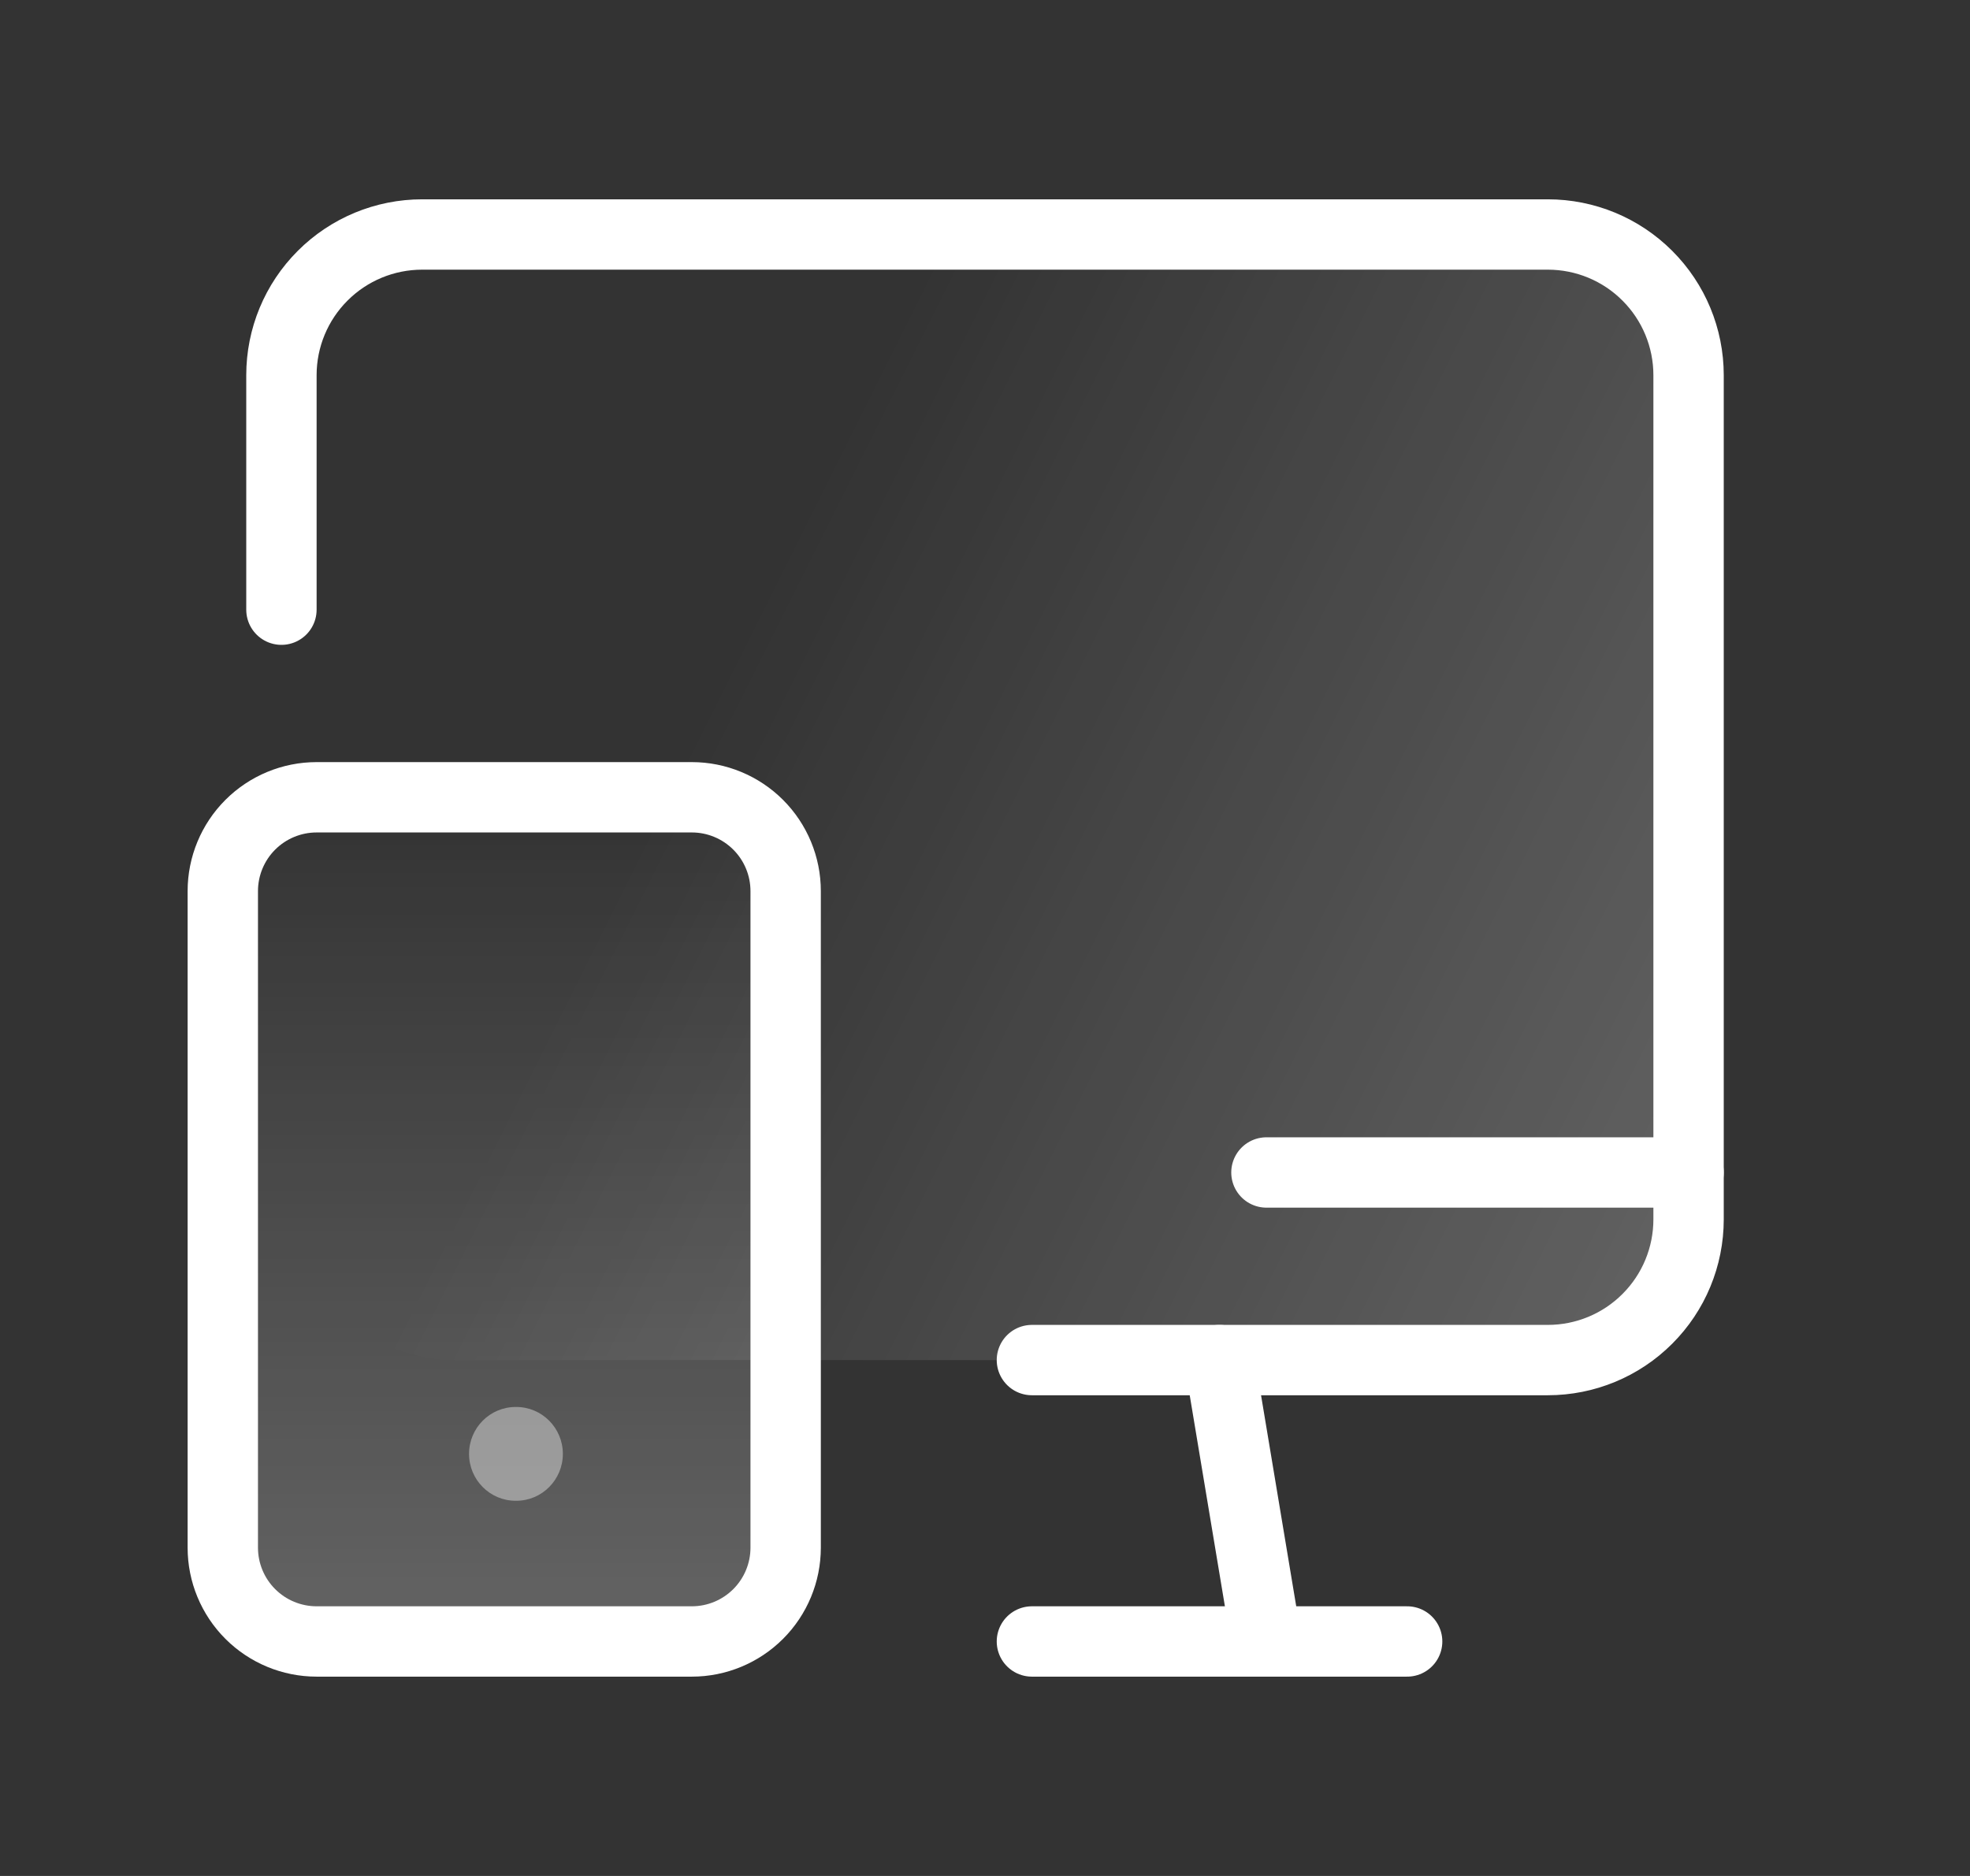
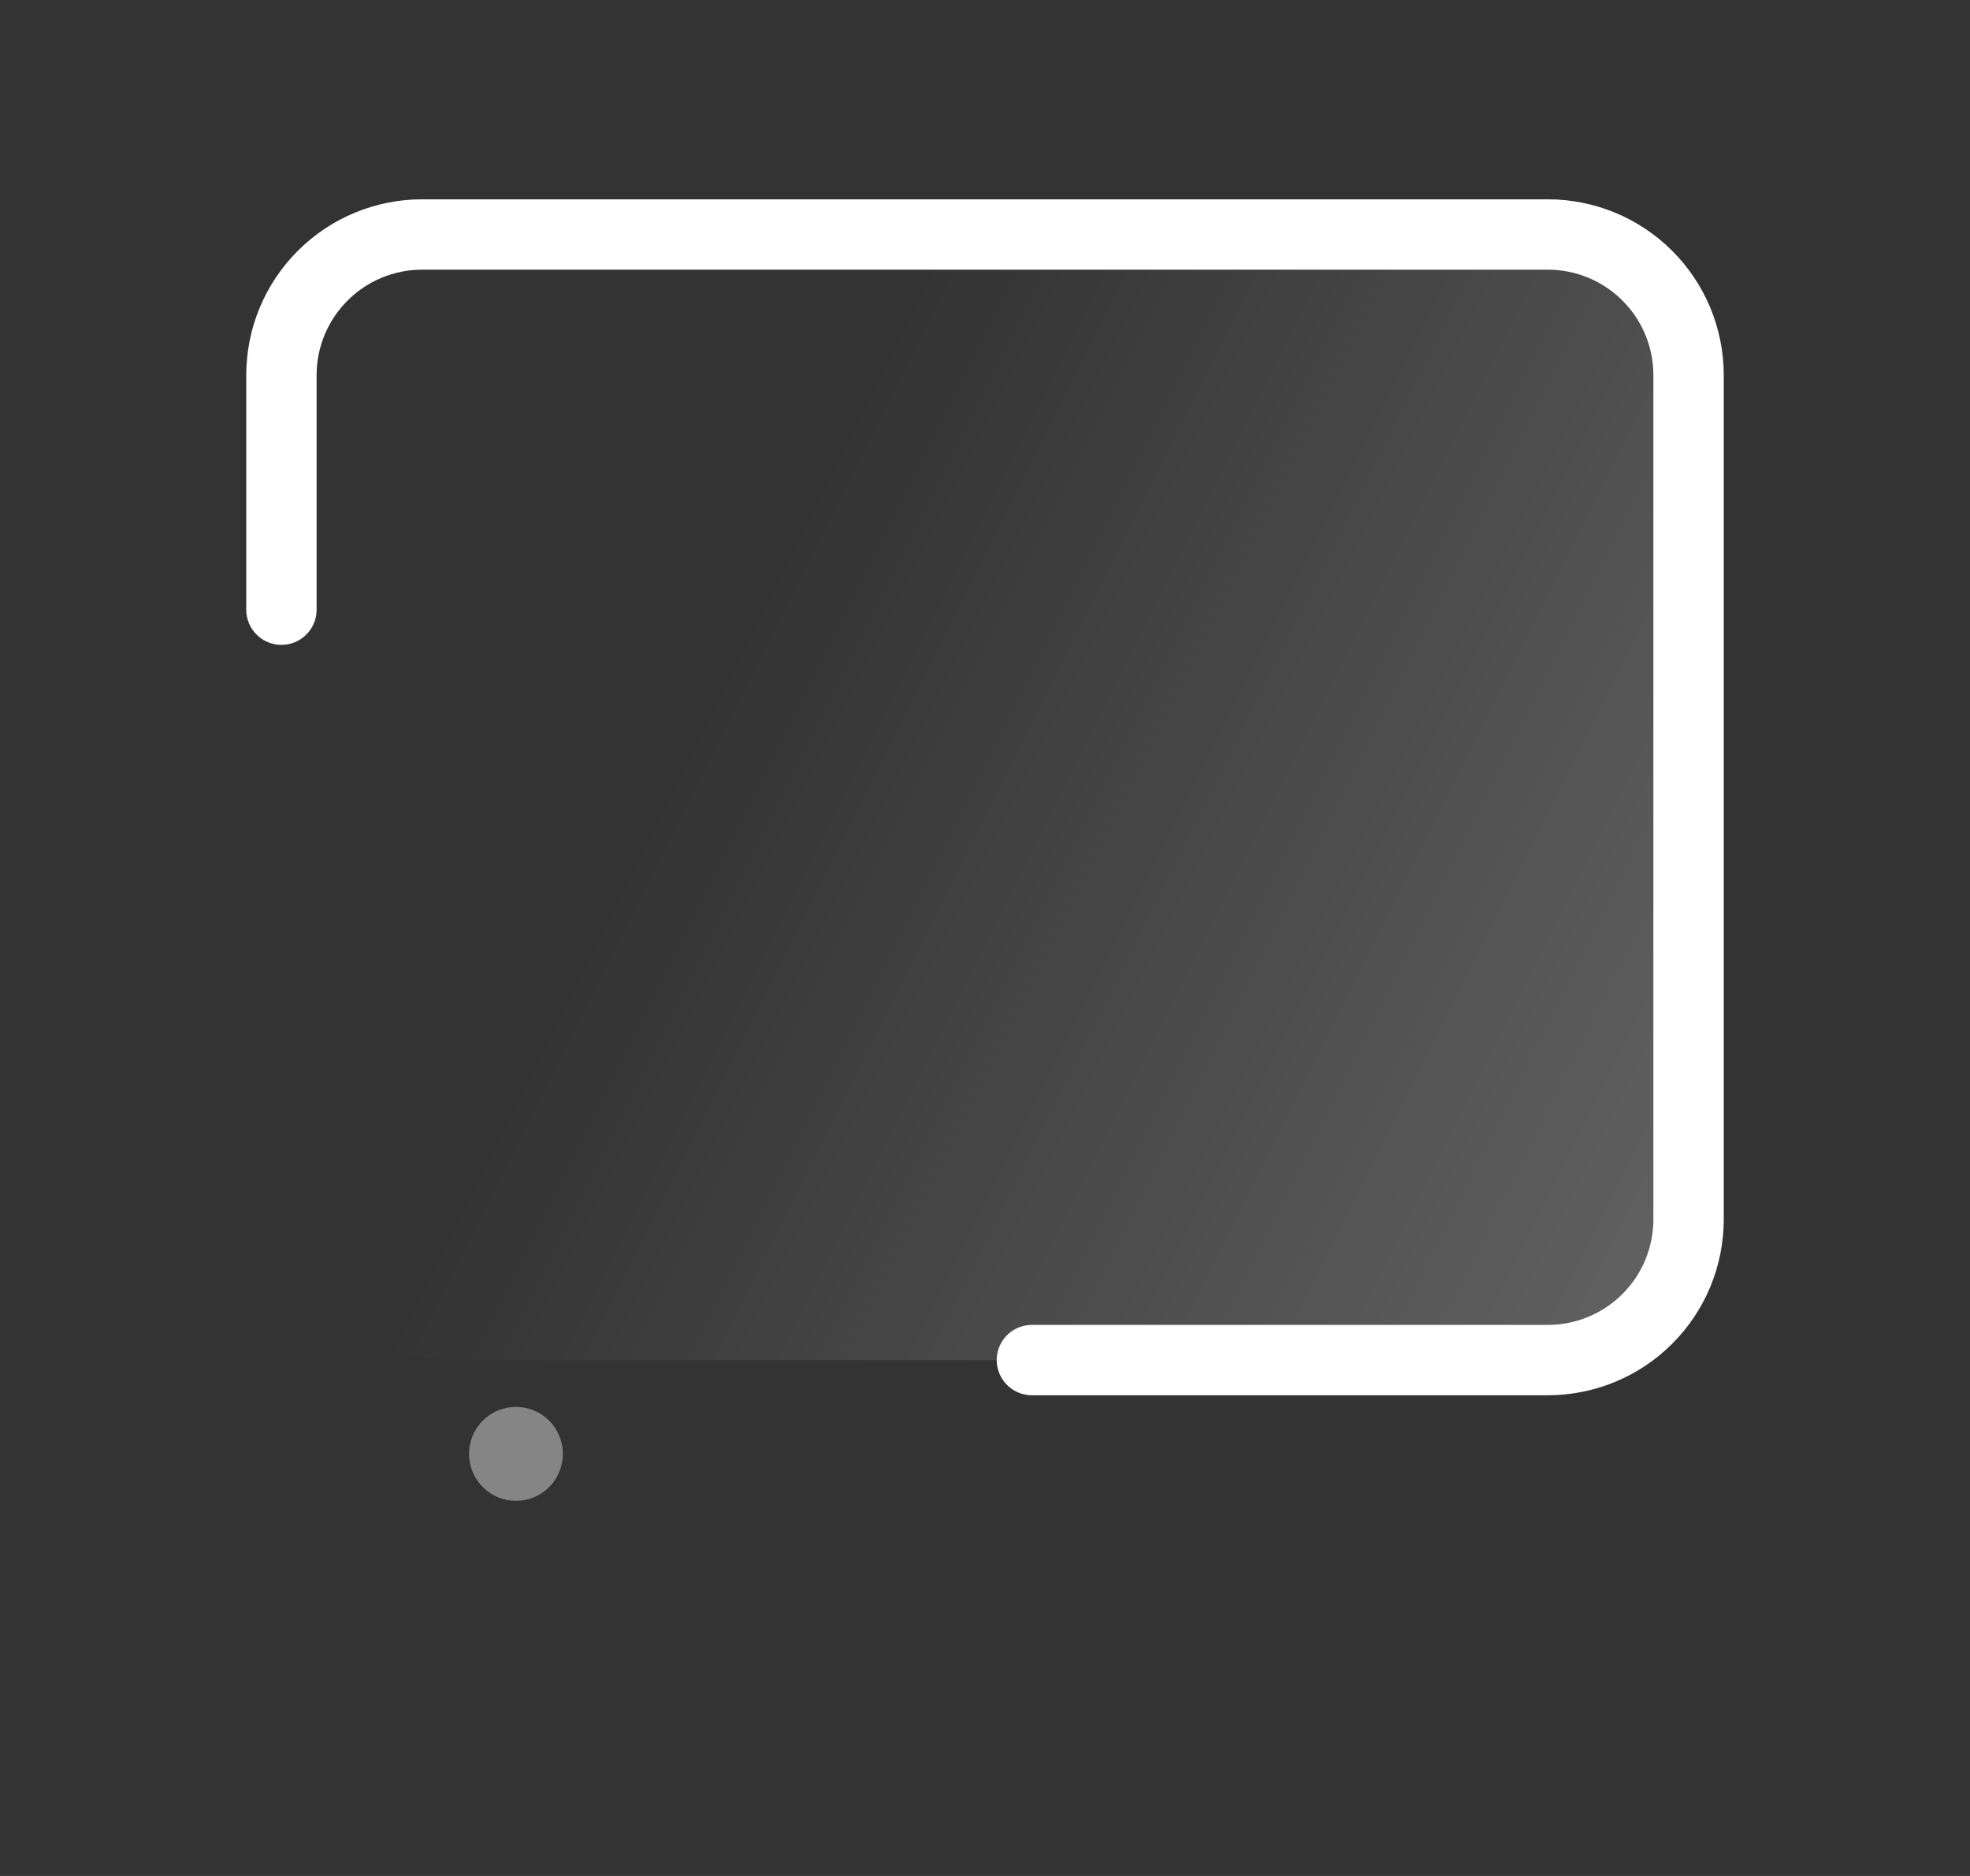
<svg xmlns="http://www.w3.org/2000/svg" width="42" height="40" viewBox="0 0 42 40" fill="none">
  <rect x="0" y="0" width="42" height="40" fill="#333333" stroke="none" />
  <path d="M6 13V8C6 7.204 6.316 6.441 6.879 5.879C7.441 5.316 8.204 5 9 5H33C33.796 5 34.559 5.316 35.121 5.879C35.684 6.441 36 7.204 36 8V26C36 26.796 35.684 27.559 35.121 28.121C34.559 28.684 33.796 29 33 29H22" stroke="white" stroke-width="1.5" stroke-linecap="round" />
  <path d="M6 8V13V25.25C6 27.321 7.679 29 9.75 29H33C33.796 29 34.559 28.684 35.121 28.121C35.684 27.559 36 26.796 36 26V8C36 7.204 35.684 6.441 35.121 5.879C34.559 5.316 33.796 5 33 5H9C8.204 5 7.441 5.316 6.879 5.879C6.316 6.441 6 7.204 6 8Z" fill="url(#paint0_linear_2019_77)" fill-opacity="0.24" />
-   <path d="M30 35H22M36 25H27" stroke="white" stroke-width="1.5" stroke-linecap="round" stroke-linejoin="round" />
-   <path d="M26 29L27 35" stroke="white" stroke-width="1.5" stroke-linecap="round" stroke-linejoin="round" />
-   <path d="M4.75 19C4.75 18.47 4.961 17.961 5.336 17.586C5.711 17.211 6.22 17 6.75 17H14.75C15.28 17 15.789 17.211 16.164 17.586C16.539 17.961 16.75 18.47 16.75 19V33C16.75 33.53 16.539 34.039 16.164 34.414C15.789 34.789 15.28 35 14.75 35H6.75C6.22 35 5.711 34.789 5.336 34.414C4.961 34.039 4.75 33.53 4.75 33V19Z" fill="url(#paint1_linear_2019_77)" fill-opacity="0.24" stroke="white" stroke-width="1.5" stroke-linecap="round" />
  <path opacity="0.4" fill-rule="evenodd" clip-rule="evenodd" d="M10 31C10 30.448 10.445 30 10.993 30H11.007C11.555 30 12 30.448 12 31C12 31.552 11.555 32 11.007 32H10.993C10.445 32 10 31.552 10 31Z" fill="white" />
  <defs>
    <linearGradient id="paint0_linear_2019_77" x1="36" y1="29.375" x2="13.5" y2="18.125" gradientUnits="userSpaceOnUse">
      <stop stop-color="white" />
      <stop offset="1" stop-color="white" stop-opacity="0" />
    </linearGradient>
    <linearGradient id="paint1_linear_2019_77" x1="10.75" y1="17" x2="10.75" y2="35" gradientUnits="userSpaceOnUse">
      <stop stop-color="white" stop-opacity="0" />
      <stop offset="1" stop-color="white" />
    </linearGradient>
  </defs>
</svg>